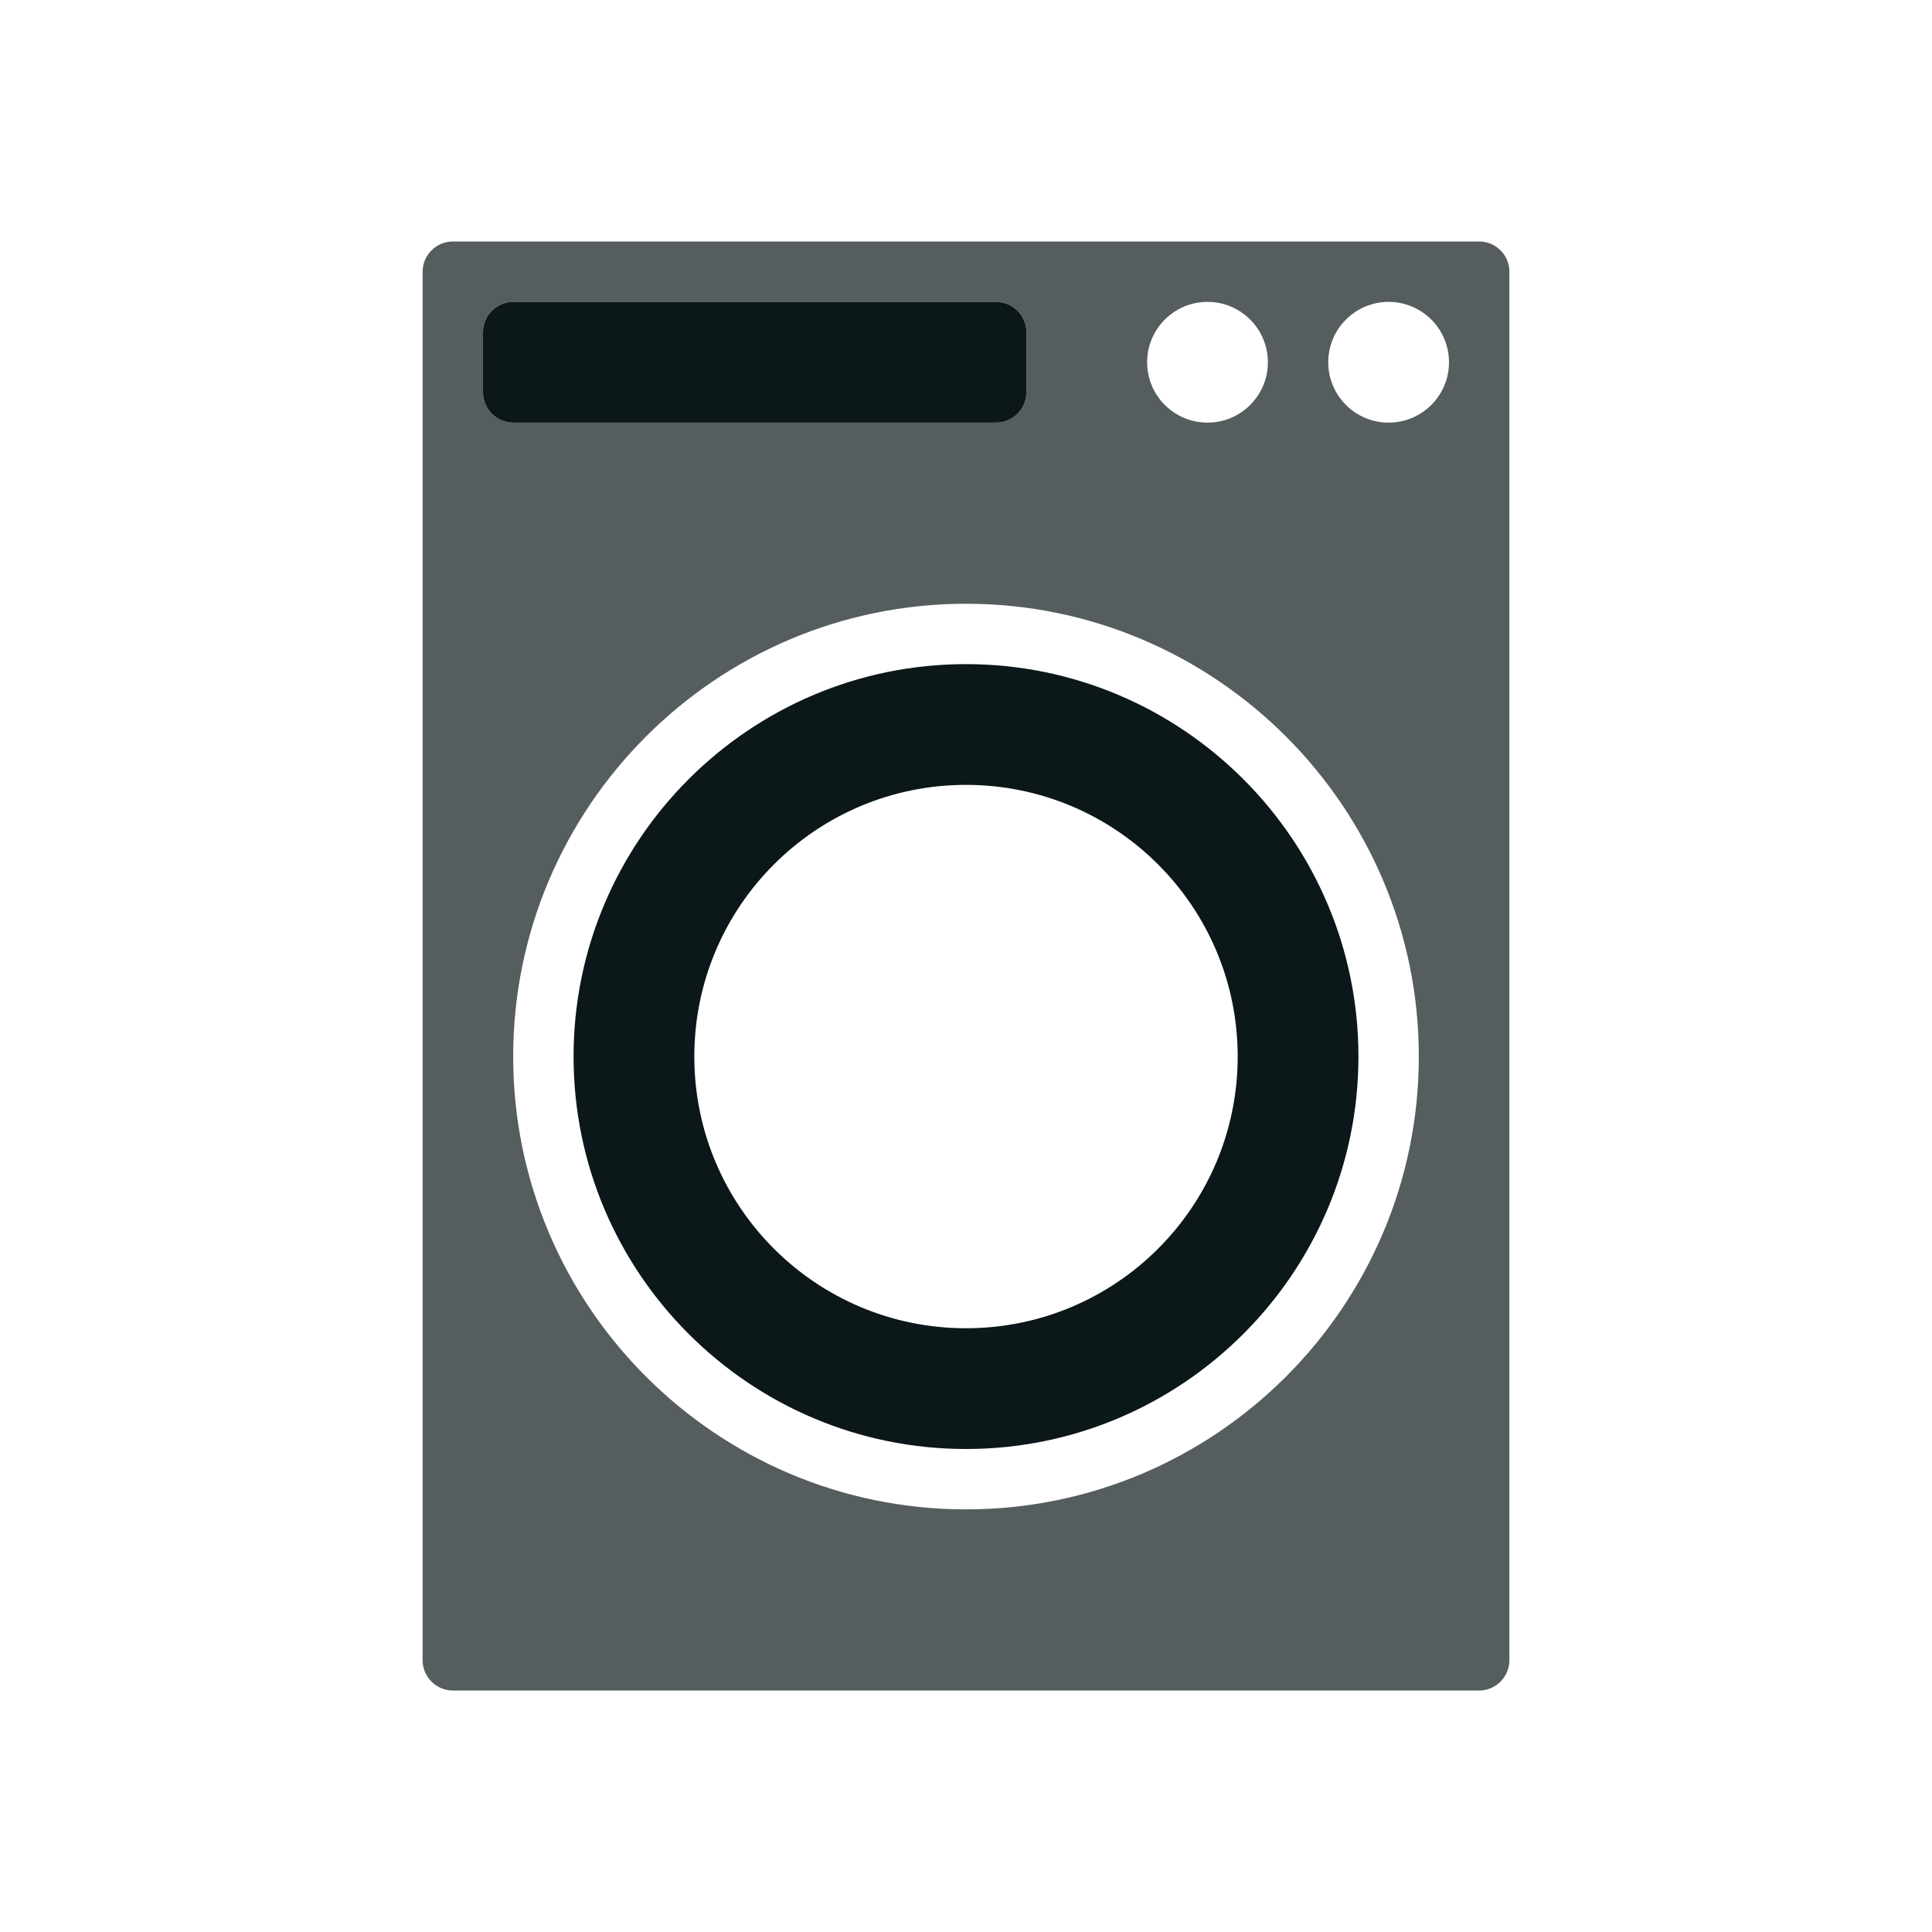
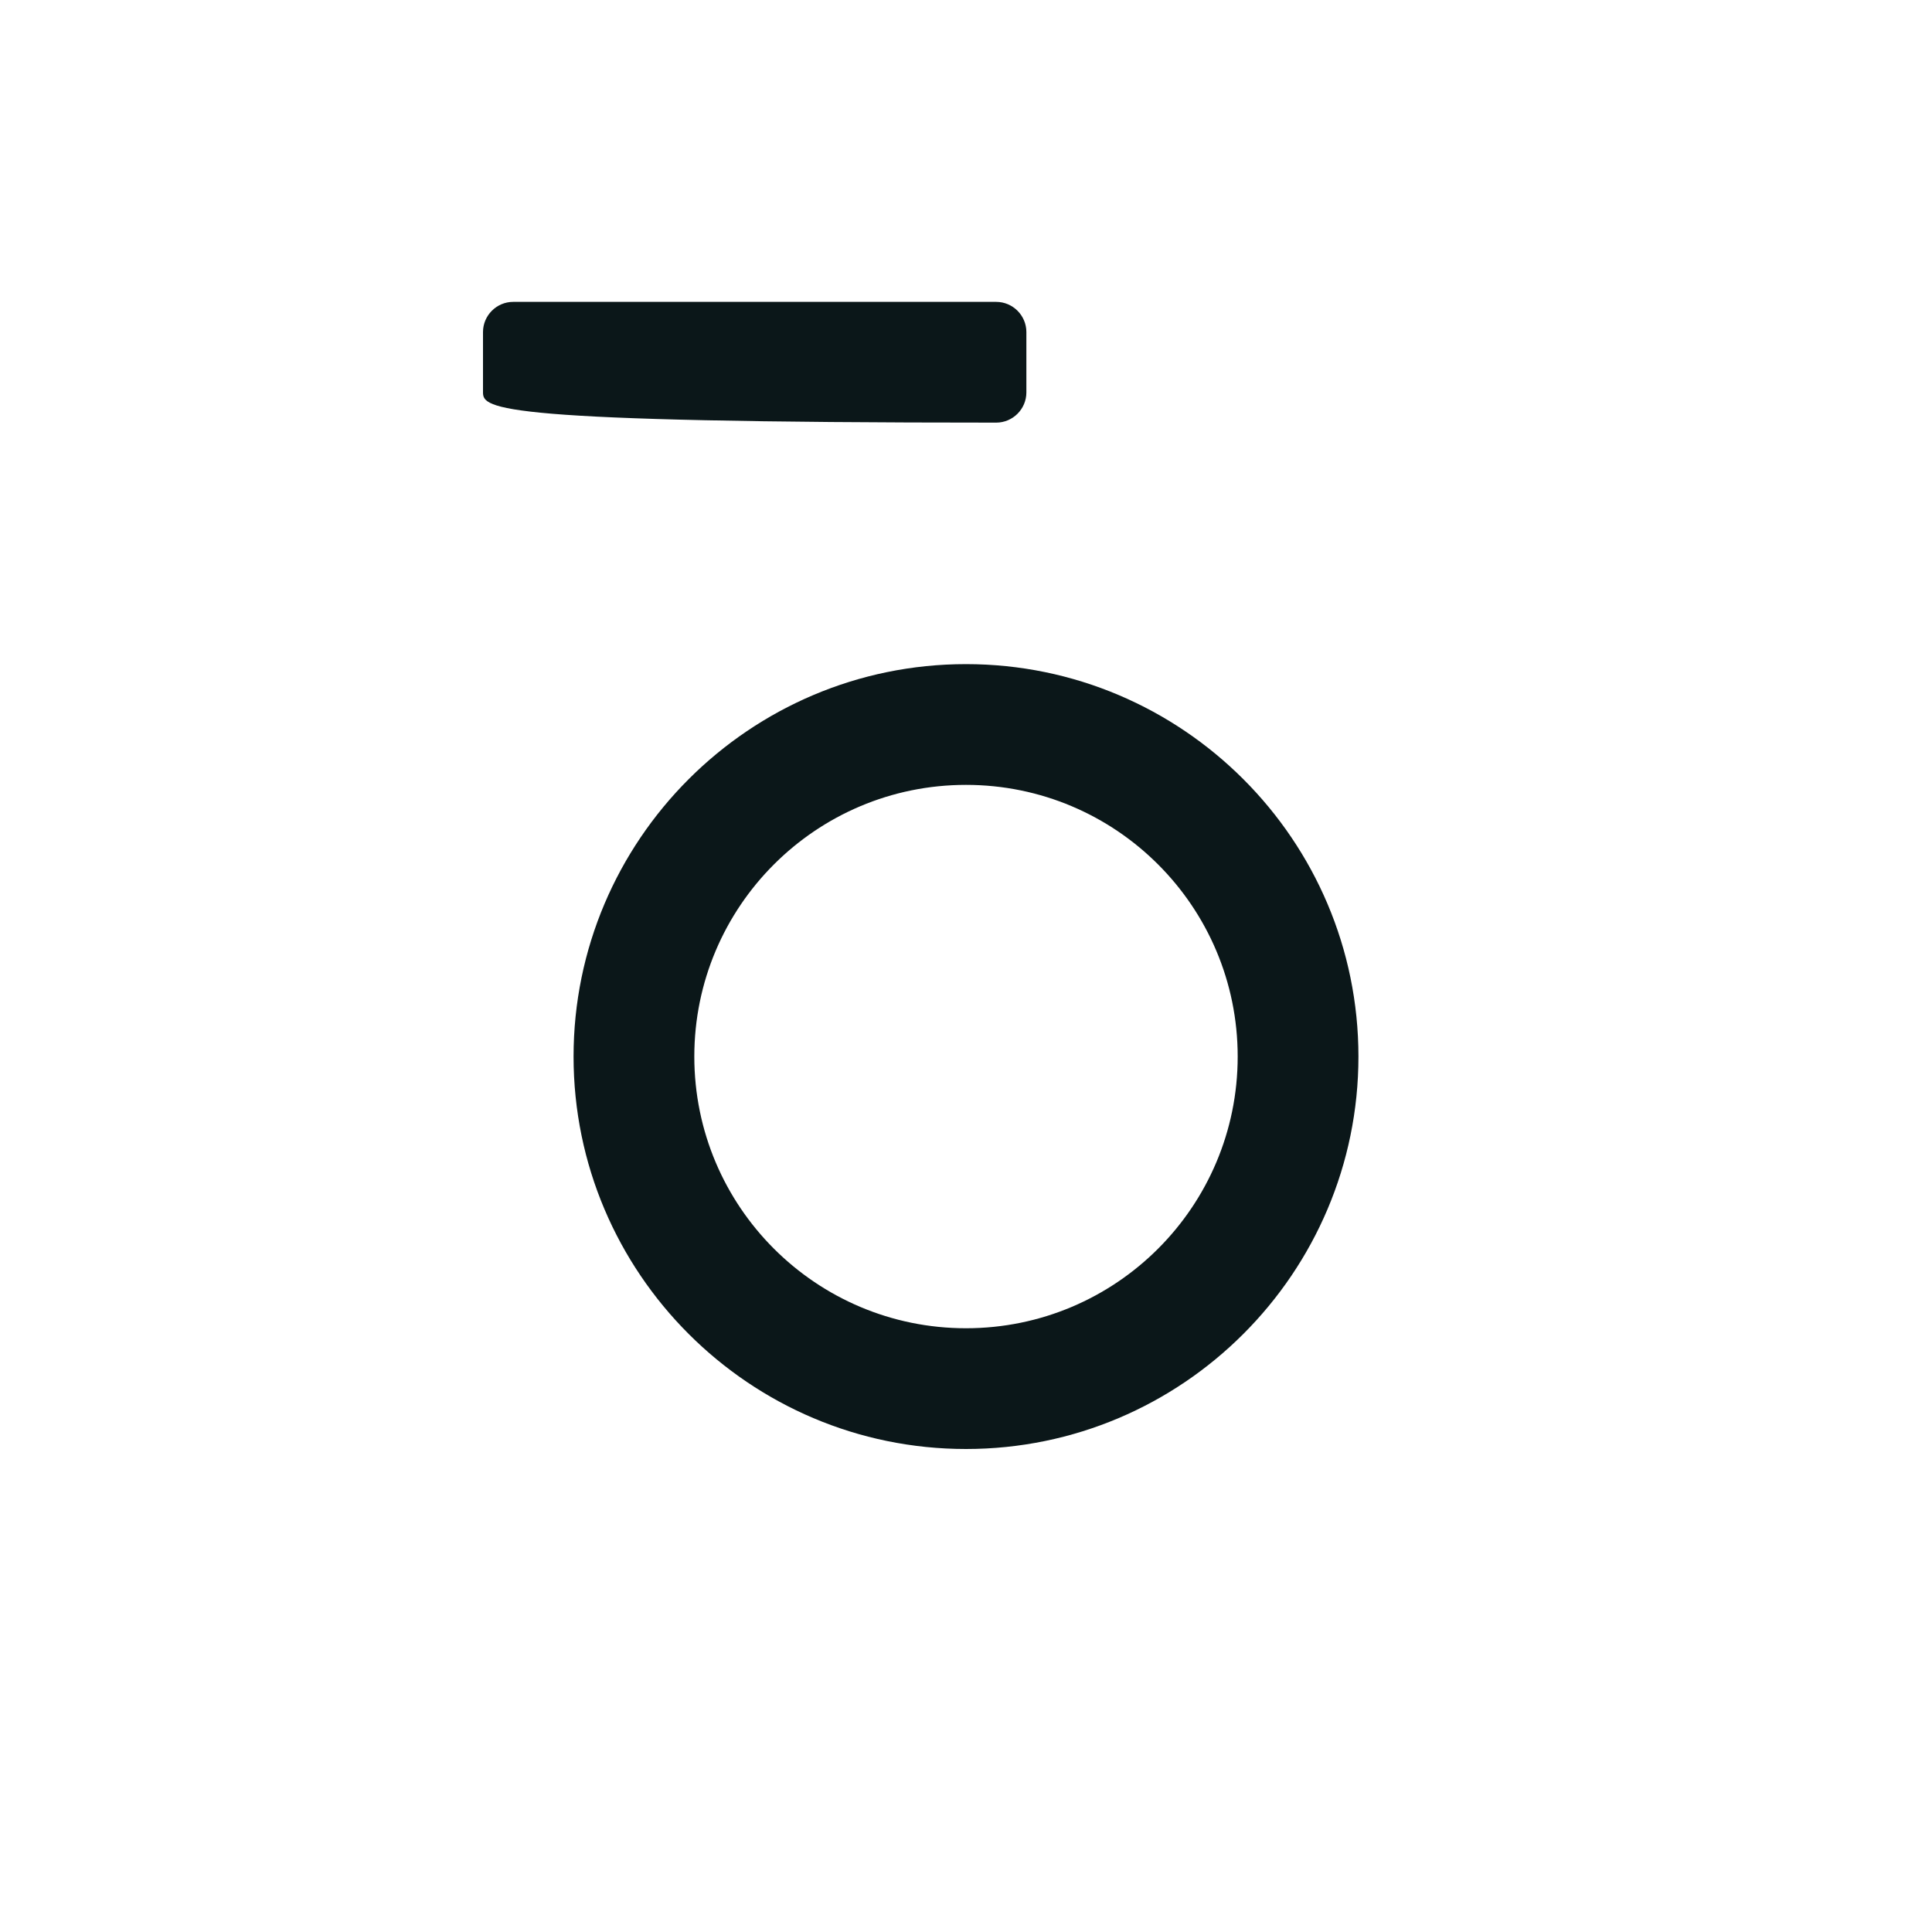
<svg xmlns="http://www.w3.org/2000/svg" version="1.1" id="Uploaded to svgrepo.com" width="800px" height="800px" viewBox="0 0 32 32" xml:space="preserve">
  <style type="text/css">
	.duotone_twee{fill:#555D5E;}
	.duotone_een{fill:#0B1719;}
	.st0{fill:none;}
</style>
  <g>
-     <path class="duotone_twee" d="M24.5,4h-17C7.225,4,7,4.225,7,4.5v23C7,27.775,7.225,28,7.5,28h17c0.275,0,0.5-0.225,0.5-0.5v-23   C25,4.225,24.775,4,24.5,4z M20,5c0.552,0,1,0.448,1,1c0,0.552-0.448,1-1,1s-1-0.448-1-1C19,5.448,19.448,5,20,5z M8,6.5v-1   C8,5.225,8.225,5,8.5,5h8C16.775,5,17,5.225,17,5.5v1C17,6.775,16.775,7,16.5,7h-8C8.225,7,8,6.775,8,6.5z M16,25   c-4.135,0-7.5-3.365-7.5-7.5S11.865,10,16,10s7.5,3.365,7.5,7.5S20.135,25,16,25z M23,7c-0.552,0-1-0.448-1-1c0-0.552,0.448-1,1-1   s1,0.448,1,1C24,6.552,23.552,7,23,7z" />
-     <path class="duotone_een" d="M16,11c-3.584,0-6.5,2.916-6.5,6.5S12.416,24,16,24s6.5-2.916,6.5-6.5S19.584,11,16,11z M16,22   c-2.485,0-4.5-2.015-4.5-4.5S13.515,13,16,13s4.5,2.015,4.5,4.5S18.485,22,16,22z M17,6.5C17,6.775,16.775,7,16.5,7h-8   C8.225,7,8,6.775,8,6.5v-1C8,5.225,8.225,5,8.5,5h8C16.775,5,17,5.225,17,5.5V6.5z" />
+     <path class="duotone_een" d="M16,11c-3.584,0-6.5,2.916-6.5,6.5S12.416,24,16,24s6.5-2.916,6.5-6.5S19.584,11,16,11z M16,22   c-2.485,0-4.5-2.015-4.5-4.5S13.515,13,16,13s4.5,2.015,4.5,4.5S18.485,22,16,22z M17,6.5C17,6.775,16.775,7,16.5,7C8.225,7,8,6.775,8,6.5v-1C8,5.225,8.225,5,8.5,5h8C16.775,5,17,5.225,17,5.5V6.5z" />
  </g>
</svg>